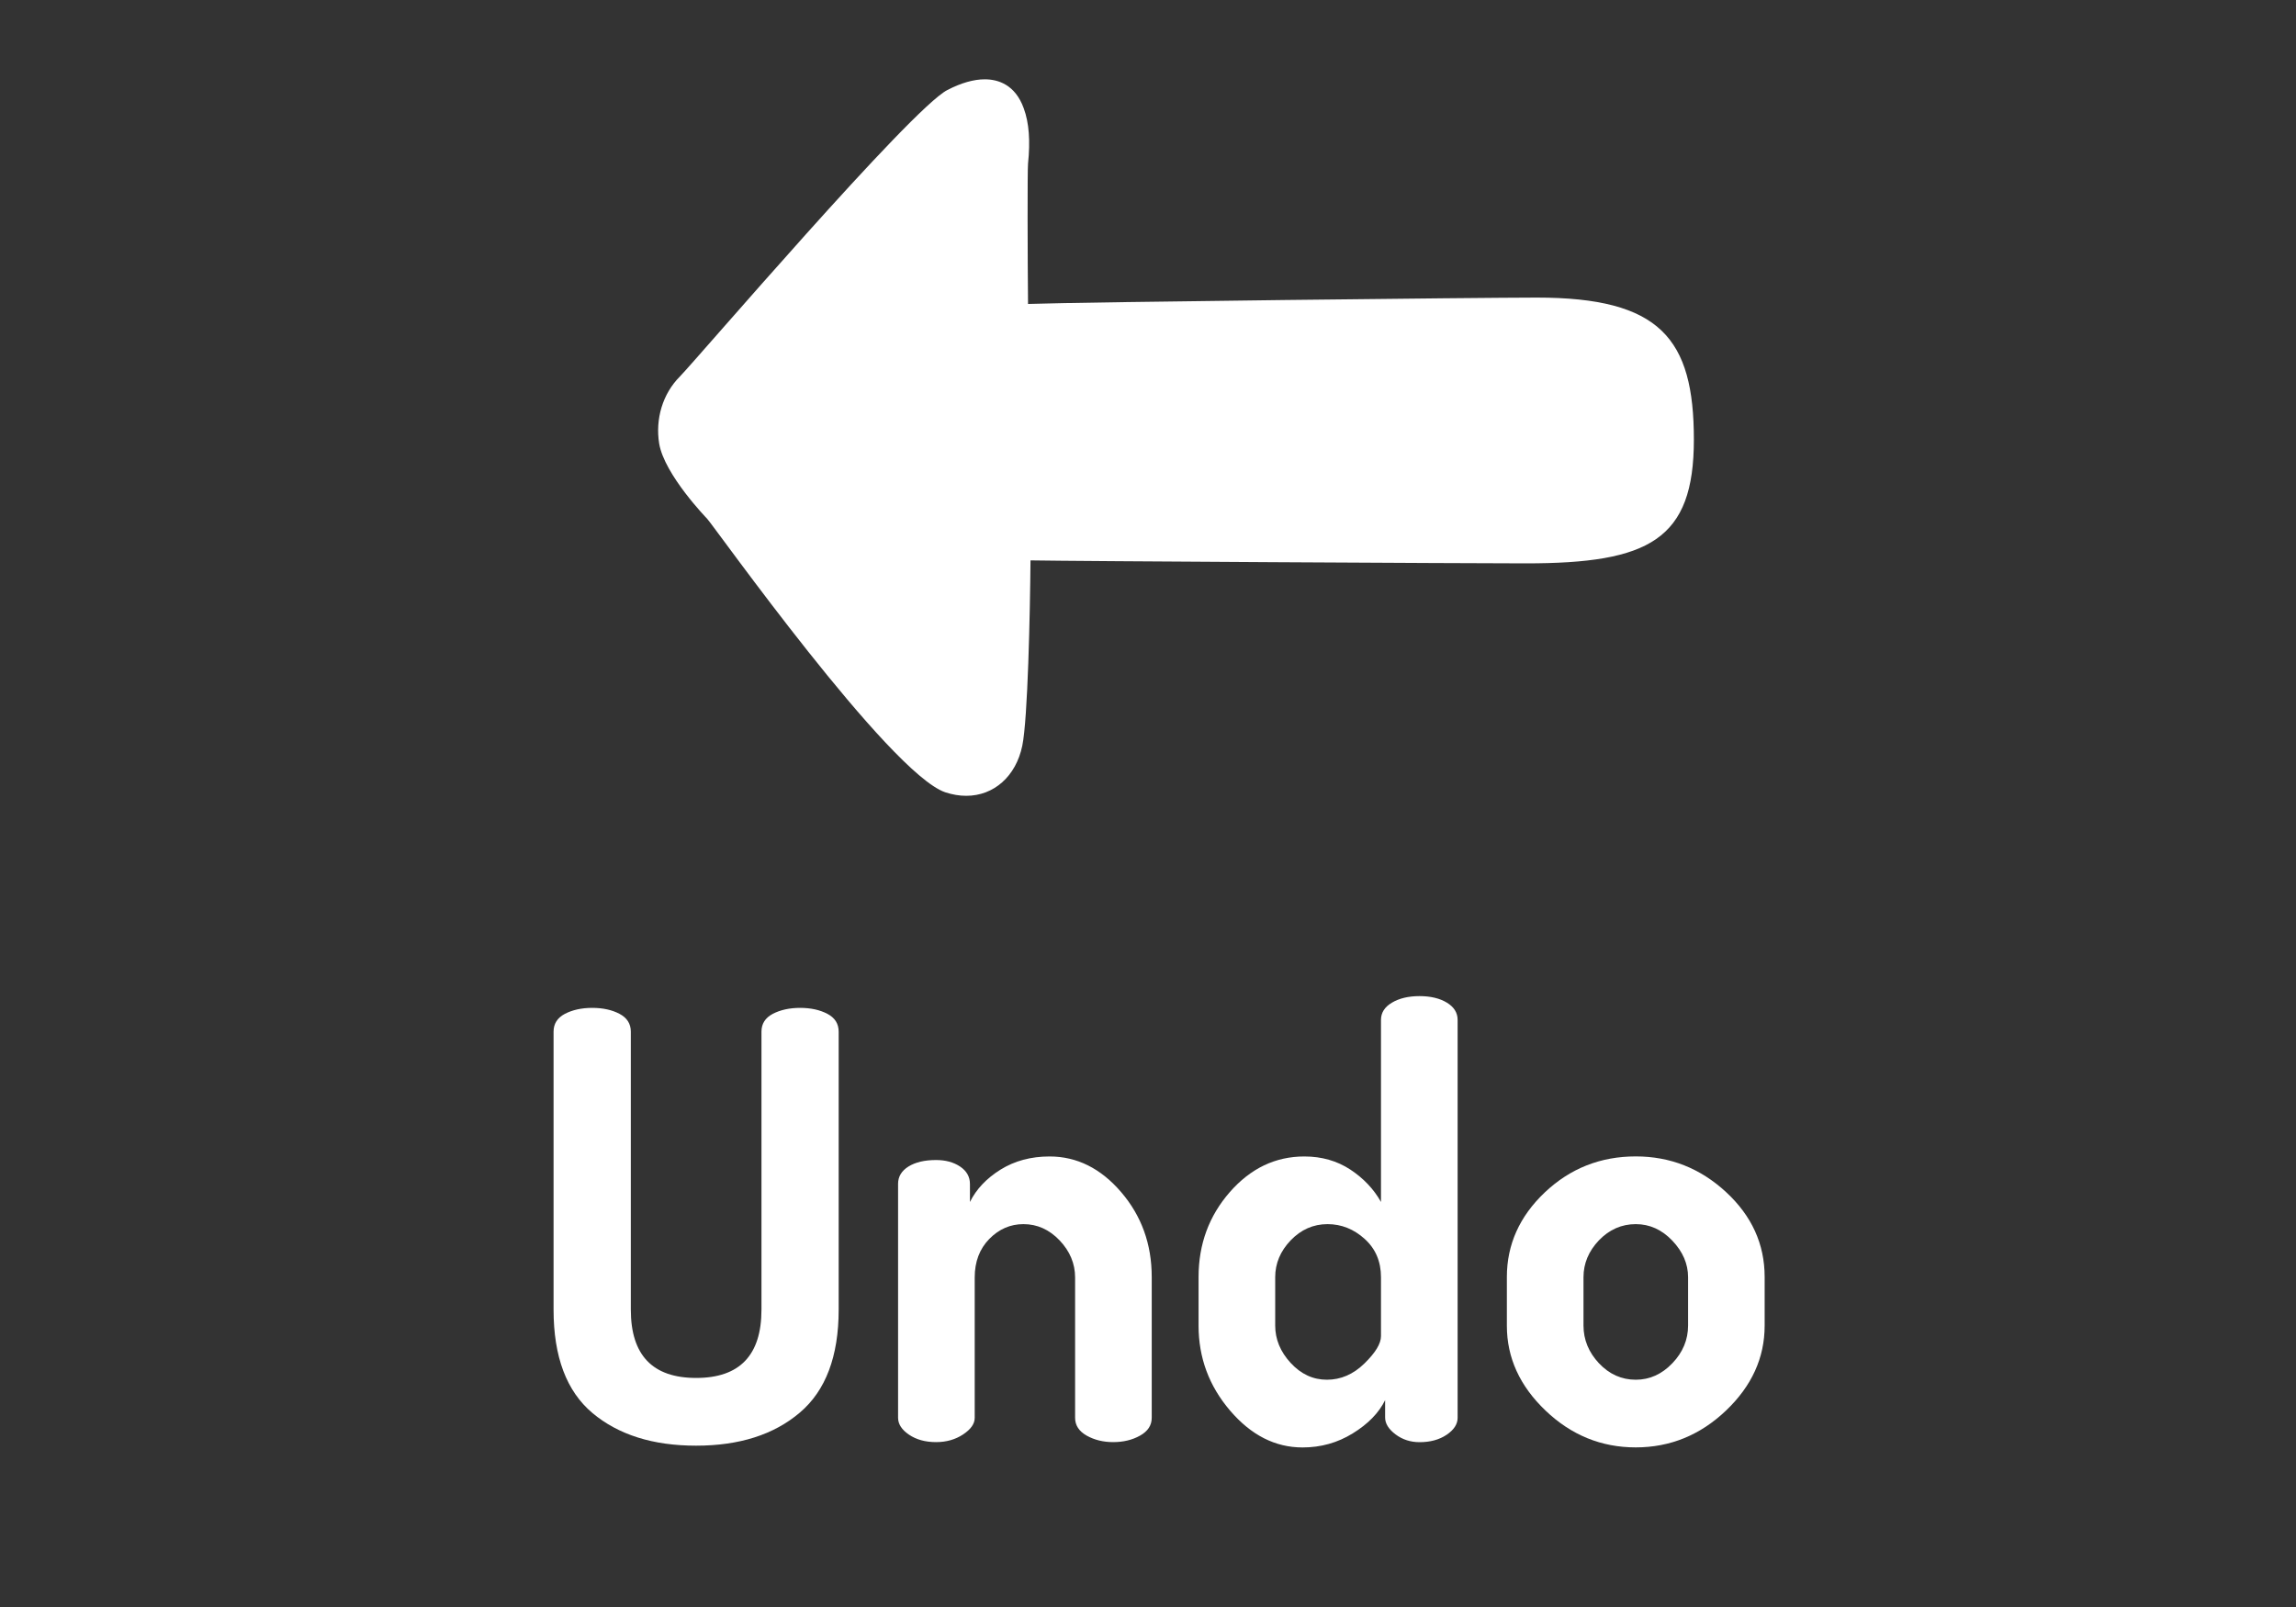
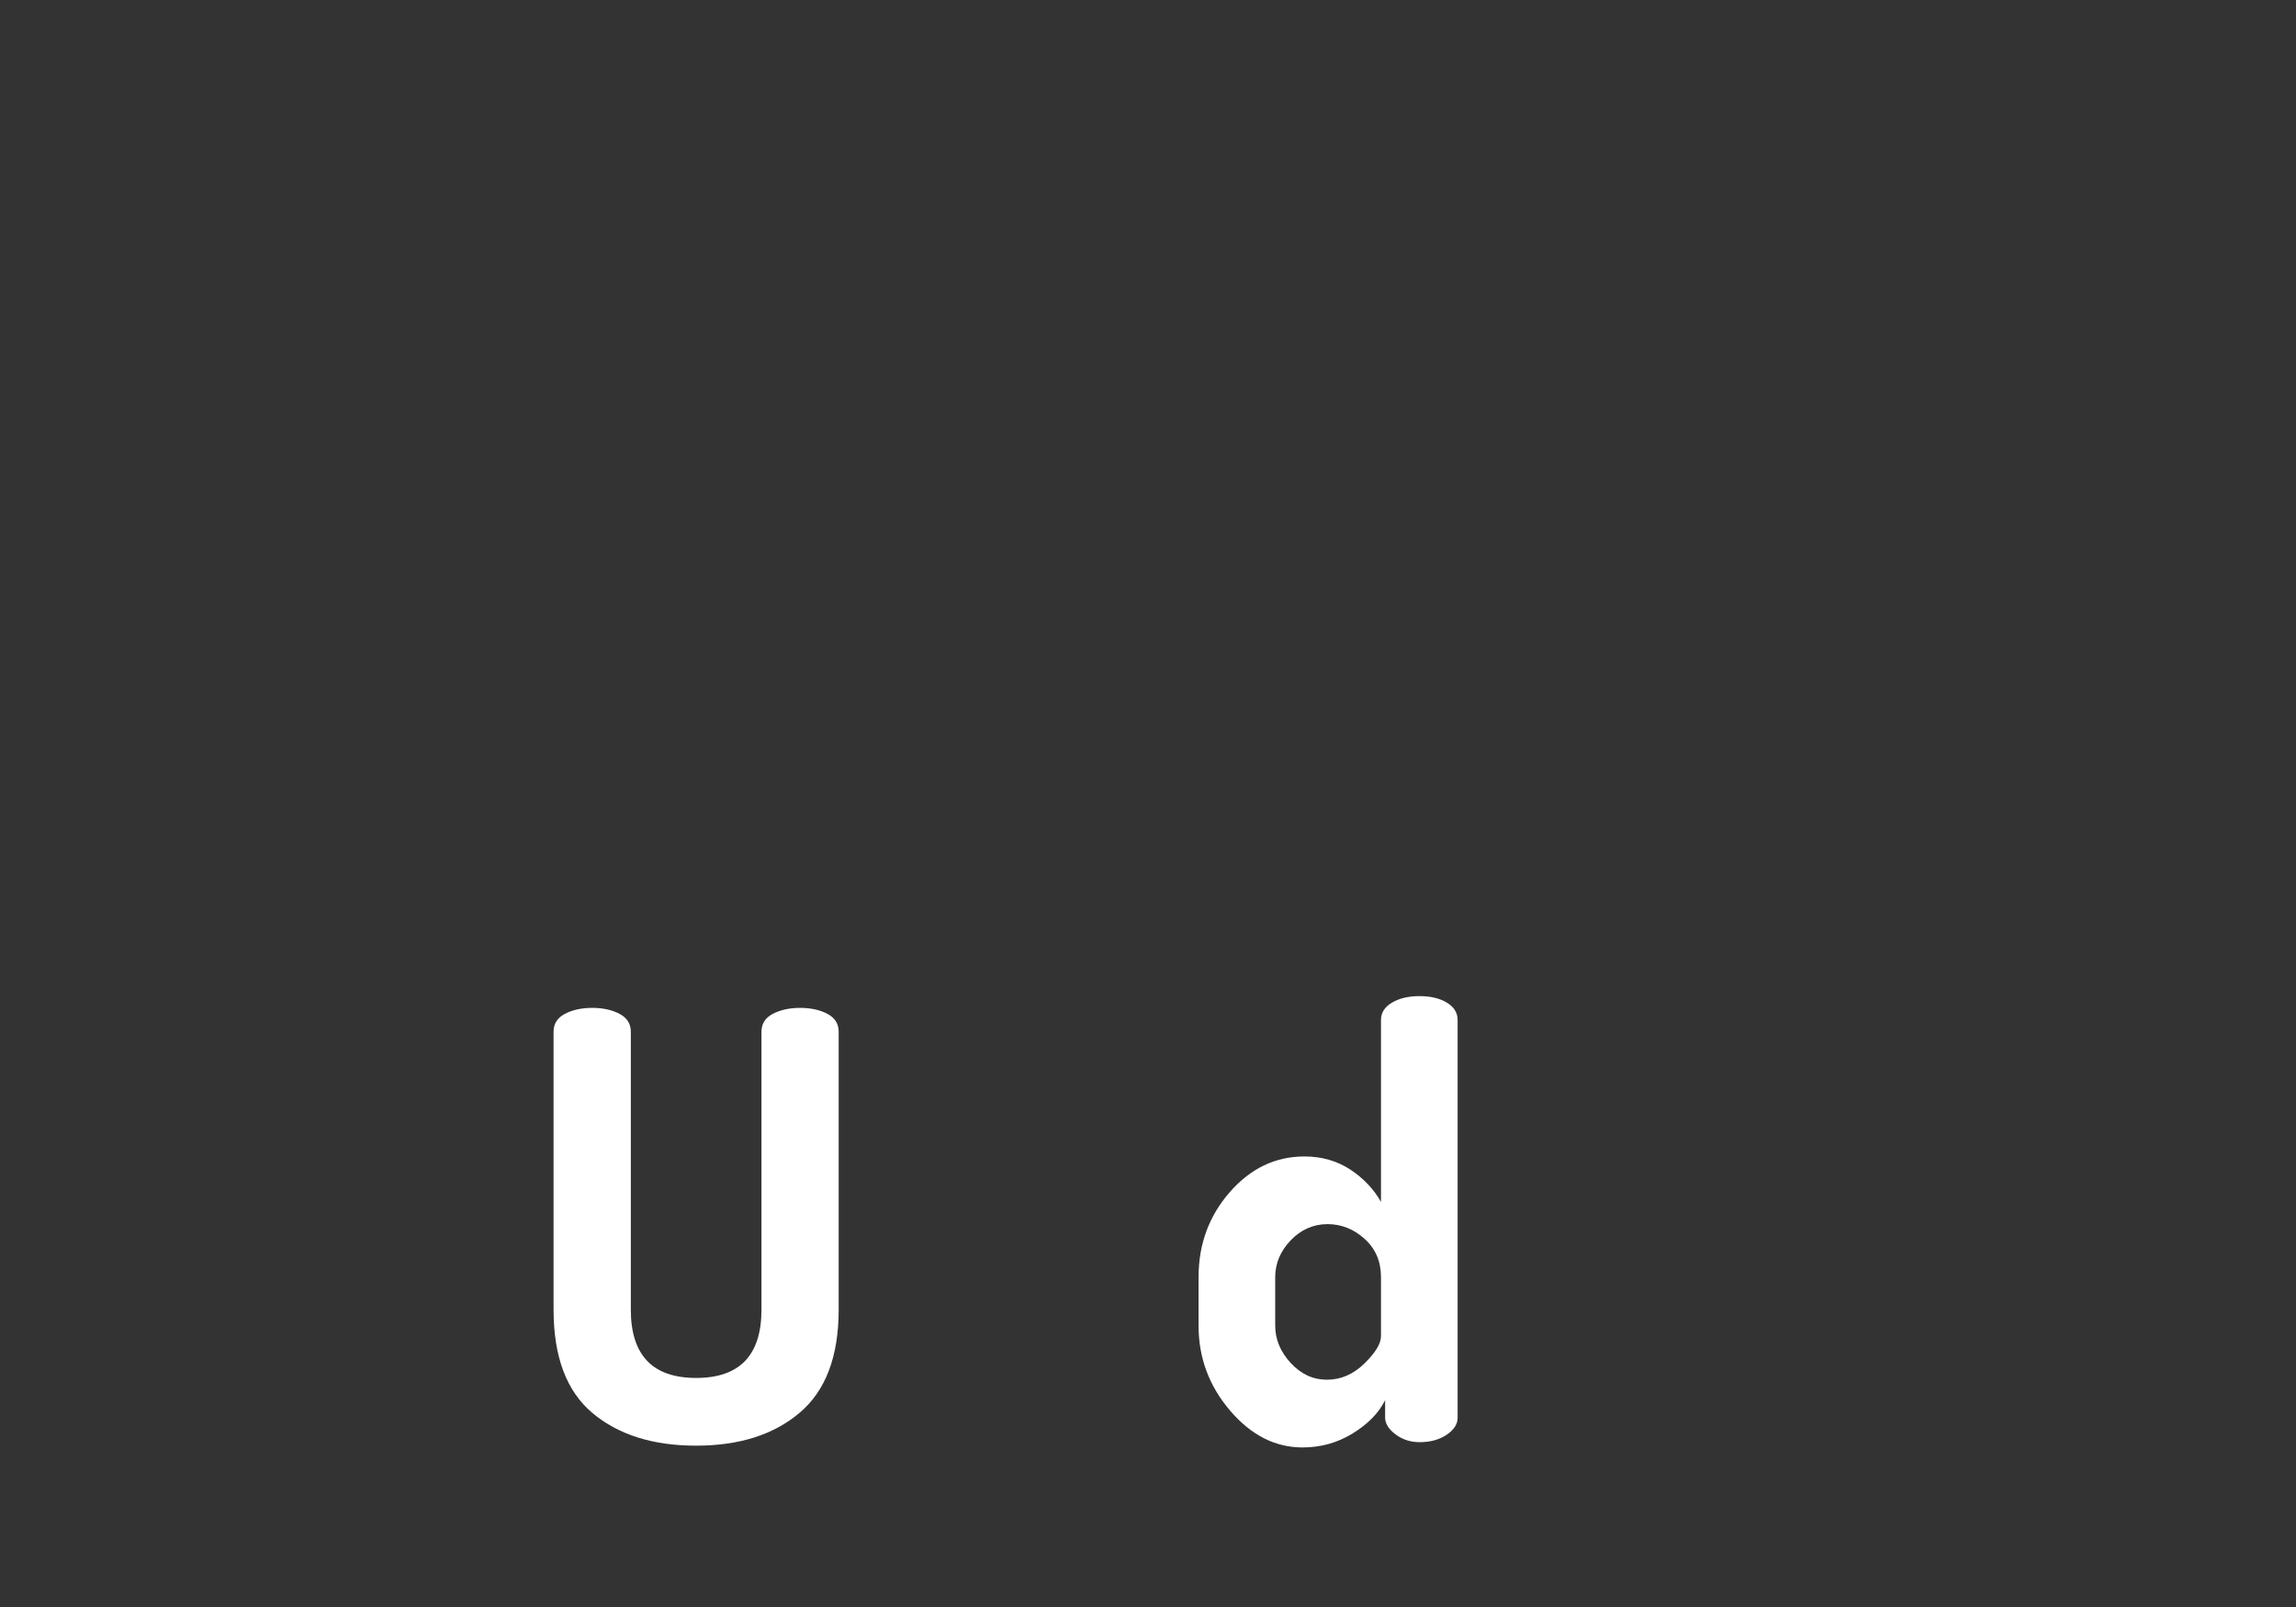
<svg xmlns="http://www.w3.org/2000/svg" version="1.1" id="Layer_1" x="0px" y="0px" width="40px" height="28px" viewBox="0 0 40 28" enable-background="new 0 0 40 28" xml:space="preserve">
  <rect x="0" y="0" width="40" height="28" fill="#333333" stroke="none" />
  <g>
    <rect x="6.303" y="17.355" fill="none" width="28.371" height="10.08" />
    <g enable-background="new    ">
      <path fill="#FFFFFF" d="M9.644,22.819v-4.843c0-0.138,0.065-0.241,0.197-0.311c0.131-0.068,0.29-0.104,0.476-0.104    c0.187,0,0.345,0.035,0.476,0.104c0.131,0.069,0.197,0.173,0.197,0.311v4.843c0,0.793,0.379,1.19,1.138,1.19    s1.138-0.397,1.138-1.19v-4.843c0-0.138,0.065-0.241,0.197-0.311c0.131-0.068,0.29-0.104,0.476-0.104    c0.186,0,0.345,0.035,0.476,0.104c0.131,0.069,0.196,0.173,0.196,0.311v4.843c0,0.814-0.226,1.412-0.678,1.795    c-0.452,0.384-1.054,0.575-1.806,0.575s-1.354-0.19-1.806-0.569C9.87,24.24,9.644,23.641,9.644,22.819z" />
-       <path fill="#FFFFFF" d="M15.646,24.703v-4.077c0-0.125,0.06-0.225,0.181-0.301c0.121-0.075,0.281-0.113,0.481-0.113    c0.166,0,0.305,0.038,0.419,0.114c0.114,0.077,0.171,0.178,0.171,0.304v0.313c0.11-0.223,0.288-0.411,0.533-0.564    c0.245-0.152,0.529-0.229,0.854-0.229c0.476,0,0.892,0.207,1.247,0.621c0.355,0.414,0.533,0.907,0.533,1.479v2.453    c0,0.131-0.067,0.234-0.202,0.31c-0.135,0.076-0.292,0.114-0.471,0.114c-0.172,0-0.326-0.038-0.46-0.113    c-0.134-0.076-0.202-0.179-0.202-0.31v-2.446c0-0.24-0.09-0.456-0.269-0.645c-0.18-0.189-0.39-0.284-0.631-0.284    c-0.228,0-0.426,0.086-0.595,0.258c-0.169,0.173-0.254,0.396-0.254,0.671v2.446c0,0.104-0.067,0.199-0.202,0.289    c-0.134,0.089-0.292,0.134-0.471,0.134c-0.187,0-0.343-0.043-0.471-0.129C15.709,24.911,15.646,24.813,15.646,24.703z" />
      <path fill="#FFFFFF" d="M20.881,23.099V22.25c0-0.572,0.182-1.065,0.544-1.479s0.795-0.621,1.299-0.621    c0.304,0,0.57,0.077,0.802,0.229c0.231,0.153,0.409,0.342,0.533,0.564V17.77c0-0.124,0.063-0.225,0.191-0.3    c0.127-0.076,0.288-0.114,0.48-0.114c0.193,0,0.353,0.038,0.477,0.114c0.124,0.075,0.187,0.176,0.187,0.3v6.934    c0,0.11-0.064,0.209-0.191,0.295c-0.128,0.086-0.285,0.129-0.472,0.129c-0.158,0-0.298-0.045-0.419-0.136    c-0.12-0.091-0.181-0.188-0.181-0.293v-0.303c-0.11,0.223-0.299,0.416-0.564,0.579c-0.266,0.164-0.557,0.245-0.874,0.245    c-0.477,0-0.897-0.214-1.263-0.642S20.881,23.657,20.881,23.099z M22.216,23.096c0,0.239,0.09,0.457,0.27,0.652    s0.39,0.292,0.631,0.292c0.242,0,0.459-0.094,0.652-0.282c0.193-0.188,0.29-0.347,0.29-0.478v-1.026    c0-0.274-0.095-0.497-0.285-0.668c-0.189-0.171-0.405-0.257-0.646-0.257c-0.248,0-0.462,0.095-0.642,0.282    c-0.18,0.188-0.27,0.402-0.27,0.643V23.096z" />
-       <path fill="#FFFFFF" d="M26.252,23.099V22.25c0-0.565,0.221-1.057,0.662-1.475c0.441-0.417,0.97-0.626,1.583-0.626    c0.601,0,1.125,0.207,1.573,0.621s0.673,0.907,0.673,1.479v0.849c0,0.559-0.225,1.052-0.673,1.479s-0.973,0.642-1.573,0.642    c-0.6,0-1.124-0.214-1.572-0.642S26.252,23.657,26.252,23.099z M27.587,23.096c0,0.246,0.09,0.466,0.269,0.657    c0.18,0.191,0.394,0.287,0.642,0.287c0.242,0,0.454-0.096,0.637-0.287s0.274-0.411,0.274-0.657v-0.842    c0-0.233-0.092-0.445-0.274-0.637c-0.183-0.192-0.395-0.288-0.637-0.288c-0.248,0-0.462,0.095-0.642,0.282    c-0.179,0.188-0.269,0.402-0.269,0.643V23.096z" />
    </g>
  </g>
-   <path fill="#FFFFFF" d="M11.484,7.73c0.092,0.543,0.834,1.307,0.836,1.309c0.131,0.143,3.17,4.427,4.146,4.765  c0.125,0.041,0.246,0.062,0.367,0.062c0.484,0,0.867-0.342,0.977-0.873c0.096-0.466,0.135-2.304,0.143-3.229  c0.725,0.014,7.662,0.052,8.629,0.052c2.152,0,2.928-0.412,2.928-2.156c0-1.764-0.588-2.475-2.738-2.475  c-0.936,0-7.848,0.076-8.862,0.111c-0.008-0.773-0.012-2.333,0-2.445c0.041-0.396,0.018-0.71-0.074-0.962  c-0.15-0.418-0.451-0.507-0.68-0.507c-0.191,0-0.412,0.062-0.652,0.187c-0.627,0.319-4.383,4.711-4.662,4.994  C11.545,6.862,11.414,7.3,11.484,7.73z" />
</svg>